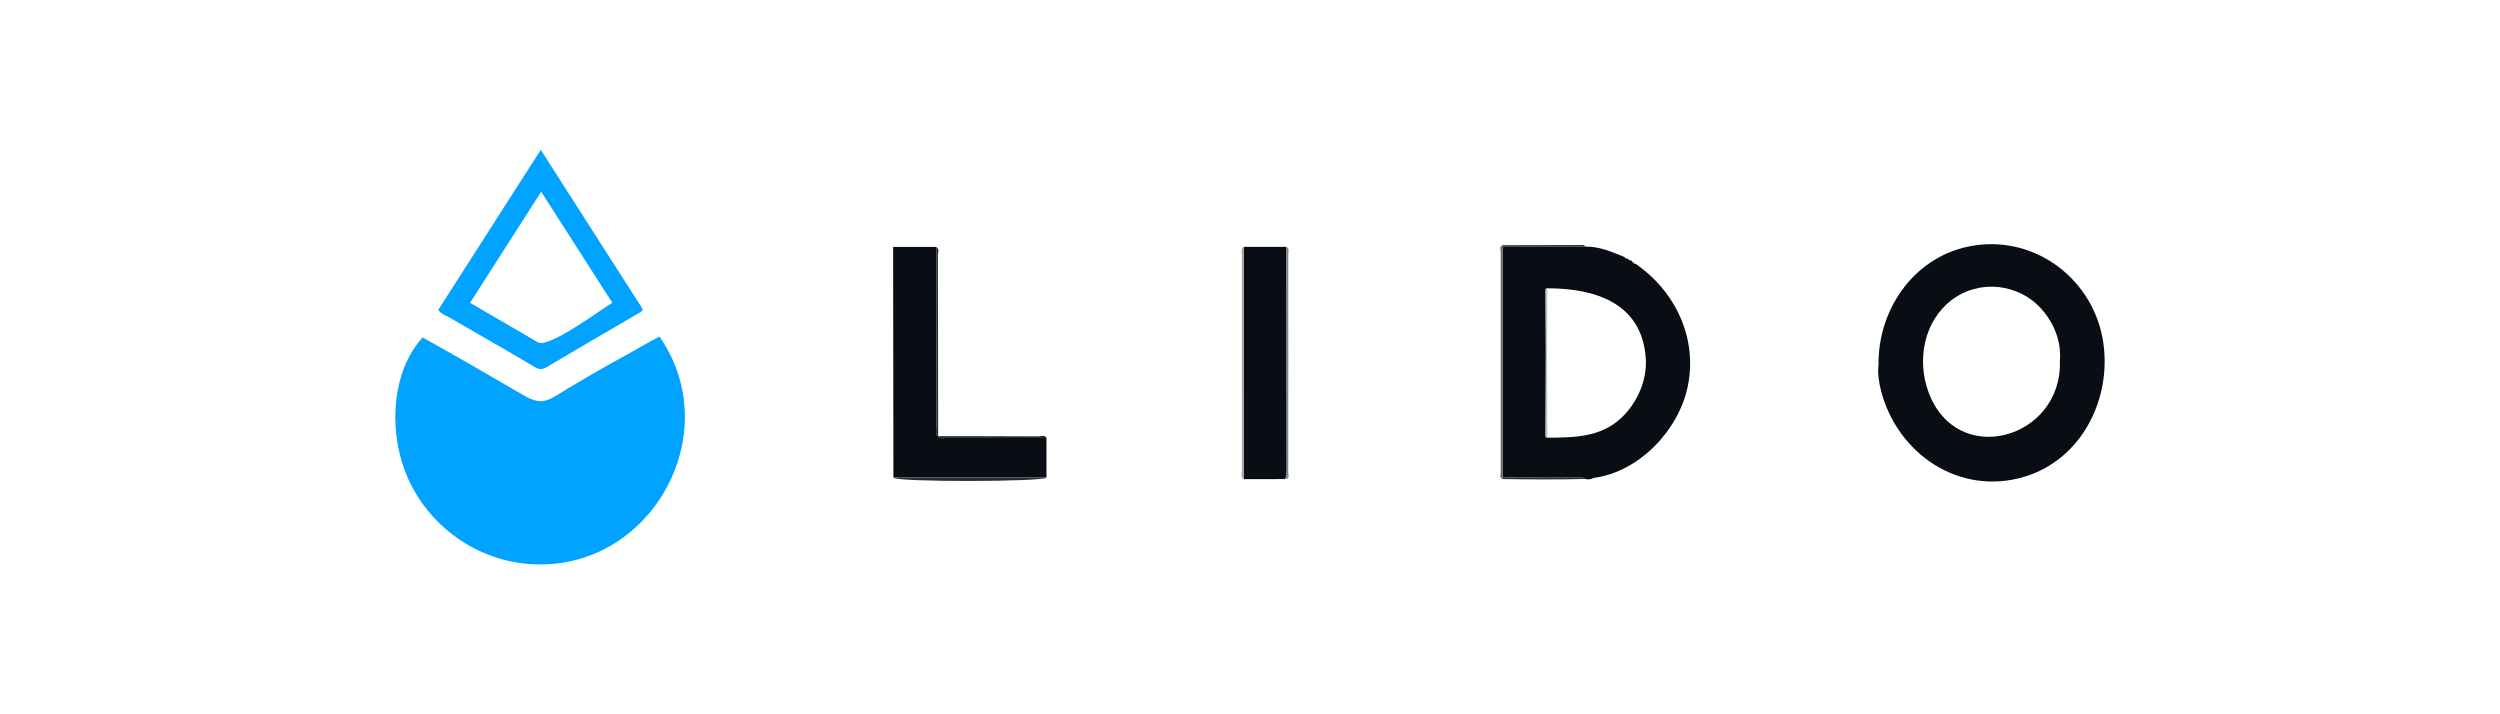
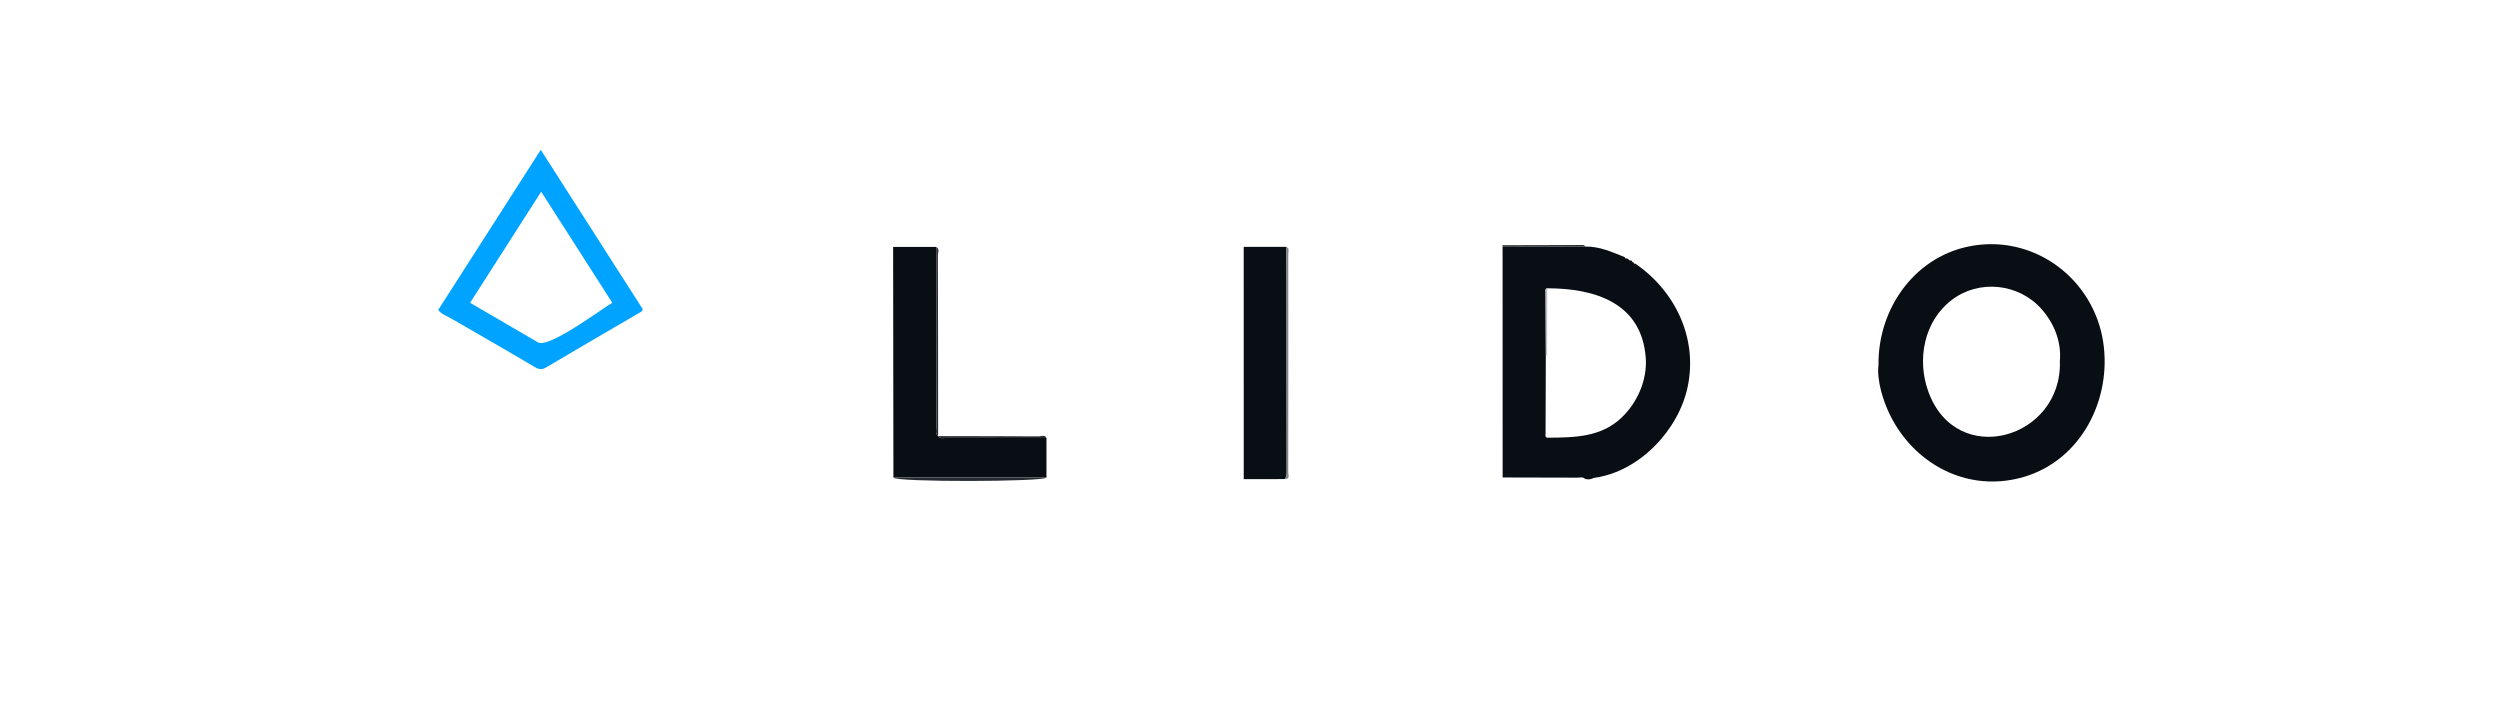
<svg xmlns="http://www.w3.org/2000/svg" id="Layer_1" viewBox="0 0 140 40">
  <defs>
    <style>.cls-1{fill:#00a3ff;}.cls-2{fill:#c1c2c4;}.cls-3{fill:#080e14;}.cls-4{fill:#a2a4a7;}.cls-5{fill:#64686b;}.cls-6{fill:#282d32;}.cls-7{fill:#282d33;}.cls-8{fill:#272c32;}.cls-9{fill:#838689;}</style>
  </defs>
  <path class="cls-3" d="m105.196,20.447c-.042-3.221,2.111-6.227,5.404-6.707,3.482-.508,6.654,1.964,7.179,5.413.486,3.191-1.213,6.592-4.425,7.549-3.62,1.079-7.086-1.272-8.013-4.807-.135-.517-.2-1.06-.145-1.447Zm10.156-.215c.095-1.06-.291-2.095-1.032-2.931-1.272-1.433-3.497-1.674-5.031-.497-1.551,1.19-1.949,3.337-1.305,5.118,1.575,4.362,7.507,2.652,7.369-1.691Z" />
  <path class="cls-3" d="m88.781,13.809c.795-.018,1.497.309,2.211.595.013.053.036.091.1.069.03.012.061.021.093.027.025.109.124.074.193.099.006.059.047.082.097.094.013.053.036.091.101.069,2.241,1.536,3.501,4.168,2.937,6.885-.508,2.45-2.726,4.783-5.257,5.115-.154.076-.314.112-.484.06-.133-.135-.303-.072-.455-.073-1.39-.007-2.779-.008-4.169-.01,0-4.306-.002-8.613-.003-12.919,1.545-.003,3.091-.007,4.636-.011Zm-2.215,6.085c-.005,1.465-.011,2.929-.014,4.394,0,.083-.045.199.1.223,1.499-.009,2.992-.019,4.147-1.115.897-.85,1.455-2.122,1.363-3.361-.232-3.097-2.874-3.886-5.509-3.891-.144.024-.1.14-.1.222.002,1.176.008,2.351.014,3.527Z" />
  <path class="cls-3" d="m50.031,26.744c-.01-4.305-.016-8.609-.016-12.914h2.414c0,3.353,0,6.705.007,10.058,0,.18-.089.389.1.538l-.004-.004c.132.179.325.1.49.101,1.86.007,3.72.006,5.58.006v2.214h-8.57Z" />
  <path class="cls-3" d="m71.945,26.829c-.765.001-1.531.002-2.296.003,0-4.336,0-8.673-.001-13.009.798,0,1.596.001,2.394.002.003,4.2.007,8.401.012,12.601,0,.147-.007.286-.108.403Z" />
  <path class="cls-9" d="m71.945,26.829c.101-.117.108-.256.108-.403-.006-4.2-.009-8.401-.012-12.601.184.083.103.25.103.376.005,4.082.005,8.163-.001,12.245,0,.142.119.387-.198.382Z" />
-   <path class="cls-5" d="m84.145,13.82c0,4.306.002,8.613.003,12.919-.007.029-.01.057-.009.087-.181-.086-.098-.251-.099-.377-.005-4.114-.005-8.228,0-12.342,0-.124-.087-.291.098-.375-.004.03-.002.059.007.088Z" />
-   <path class="cls-4" d="m69.648,13.823c0,4.336,0,8.673.001,13.009-.189-.106-.106-.287-.106-.433-.005-4.049-.005-8.098,0-12.146,0-.144-.09-.326.105-.43Z" />
  <path class="cls-8" d="m52.536,24.426c-.189-.15-.1-.359-.1-.538-.007-3.353-.006-6.705-.007-10.058.203.119.092.315.093.466.011,3.377.012,6.753.014,10.13Z" />
  <path class="cls-8" d="m50.031,26.744h8.57c-.054.241-8.511.266-8.57,0Z" />
  <path class="cls-8" d="m58.602,24.529c-1.86,0-3.72,0-5.58-.006-.165,0-.358.079-.49-.101,1.884.003,3.767.003,5.651.014.137,0,.32-.113.419.093Z" />
-   <path class="cls-6" d="m84.139,26.826c-.001-.029.001-.058.009-.087,1.39.002,2.779.003,4.169.01.152,0,.322-.062.455.073-1.544.037-3.089.03-4.633.004Z" />
  <path class="cls-7" d="m84.145,13.82c-.008-.029-.01-.058-.007-.088,1.463-.004,2.927-.009,4.39-.011.09,0,.198-.023.252.089-1.545.004-3.091.007-4.636.011Z" />
-   <path class="cls-1" d="m36.929,18.848c3.83,5.497-.564,13.241-7.287,12.738-3.149-.236-5.914-2.342-6.998-5.302-.846-2.311-.712-5.481,1.023-7.386,1.903,1.059,3.787,2.147,5.667,3.247,1.1.644,1.434.223,2.467-.391.982-.584,1.966-1.167,2.973-1.709.718-.386,1.409-.816,2.155-1.198Z" />
  <path class="cls-1" d="m24.54,17.355c1.897-2.962,3.795-5.924,5.743-8.964,1.949,3.045,3.83,5.984,5.704,8.911.004.112-.067.148-.138.189-1.758,1.027-3.519,2.049-5.272,3.087-.274.163-.443.091-.7-.063-1.519-.908-3.062-1.776-4.591-2.668-.254-.148-.554-.234-.746-.491Zm1.785-.398c1.284.747,2.546,1.478,3.804,2.216.598.351,3.571-1.874,4.16-2.218-1.33-2.078-2.639-4.121-3.983-6.22-1.355,2.117-2.658,4.155-3.981,6.222Z" />
-   <path class="cls-2" d="m86.635,19.894c.006,1.539.011,3.078.017,4.617-.145-.024-.1-.141-.1-.223.002-1.465.009-2.929.014-4.394h.069Z" />
  <path class="cls-2" d="m86.635,19.894c-.023,0-.046,0-.069,0-.005-1.176-.012-2.351-.014-3.527,0-.082-.044-.199.1-.222-.006,1.25-.011,2.499-.017,3.749Z" />
</svg>